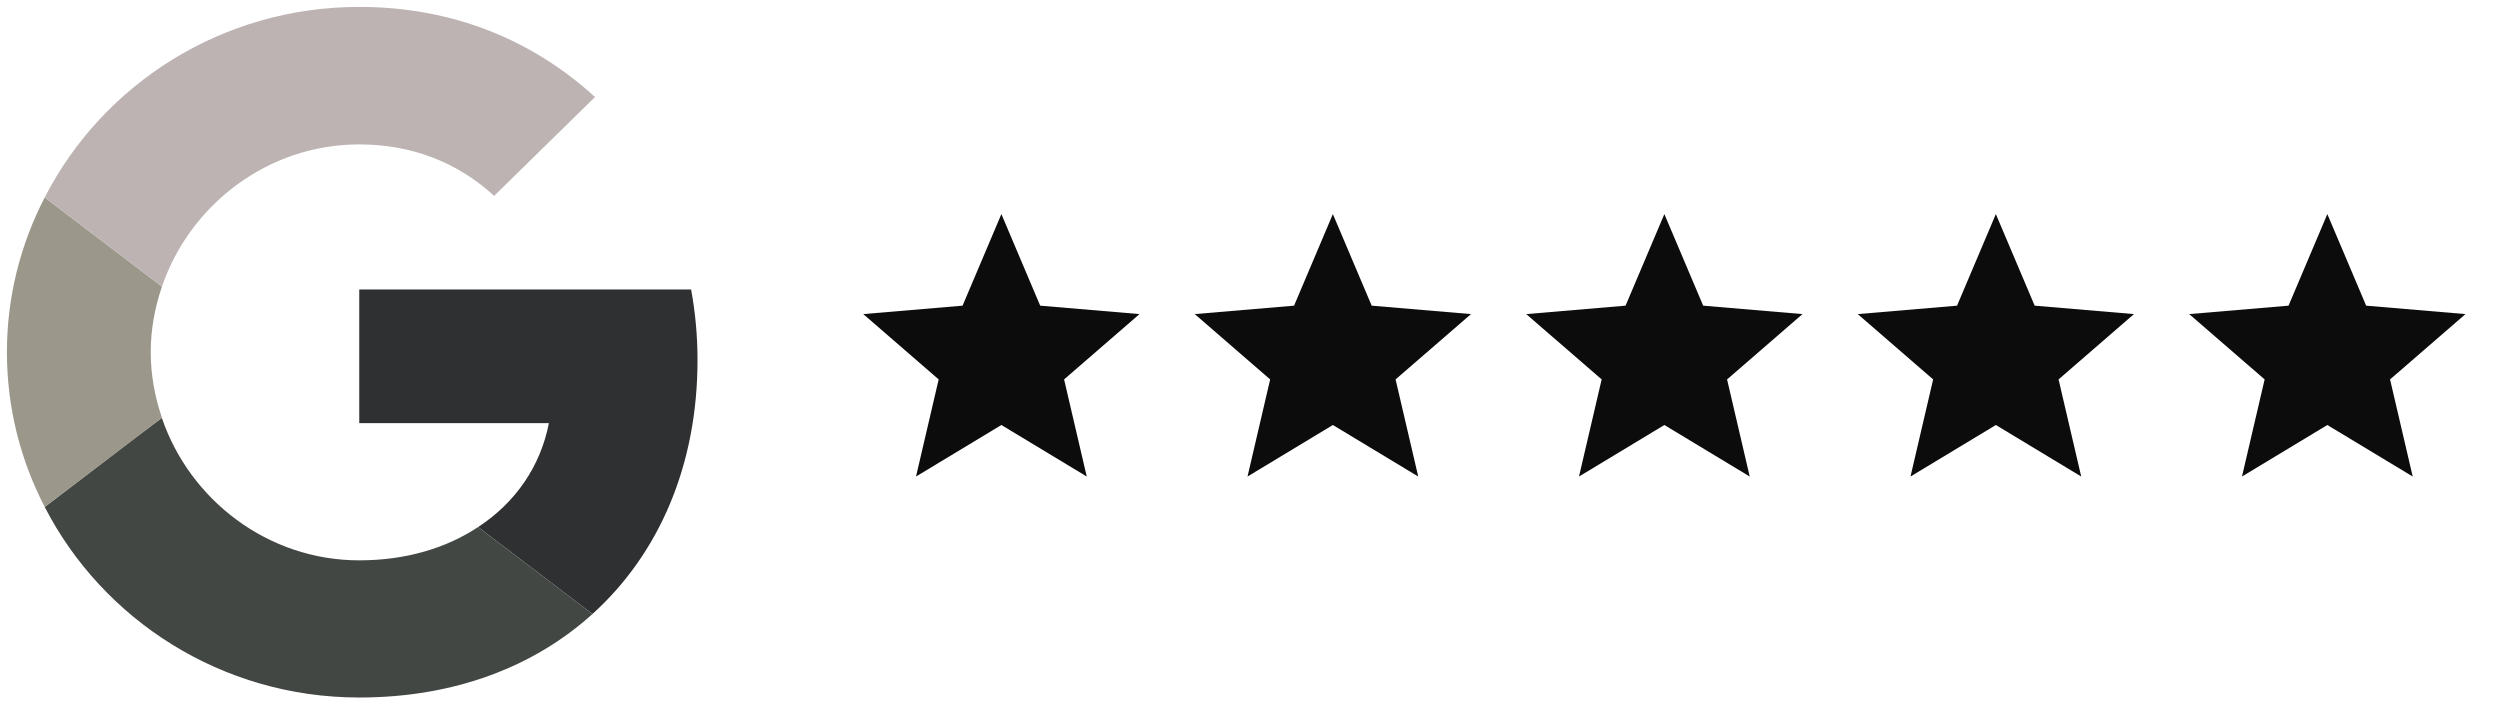
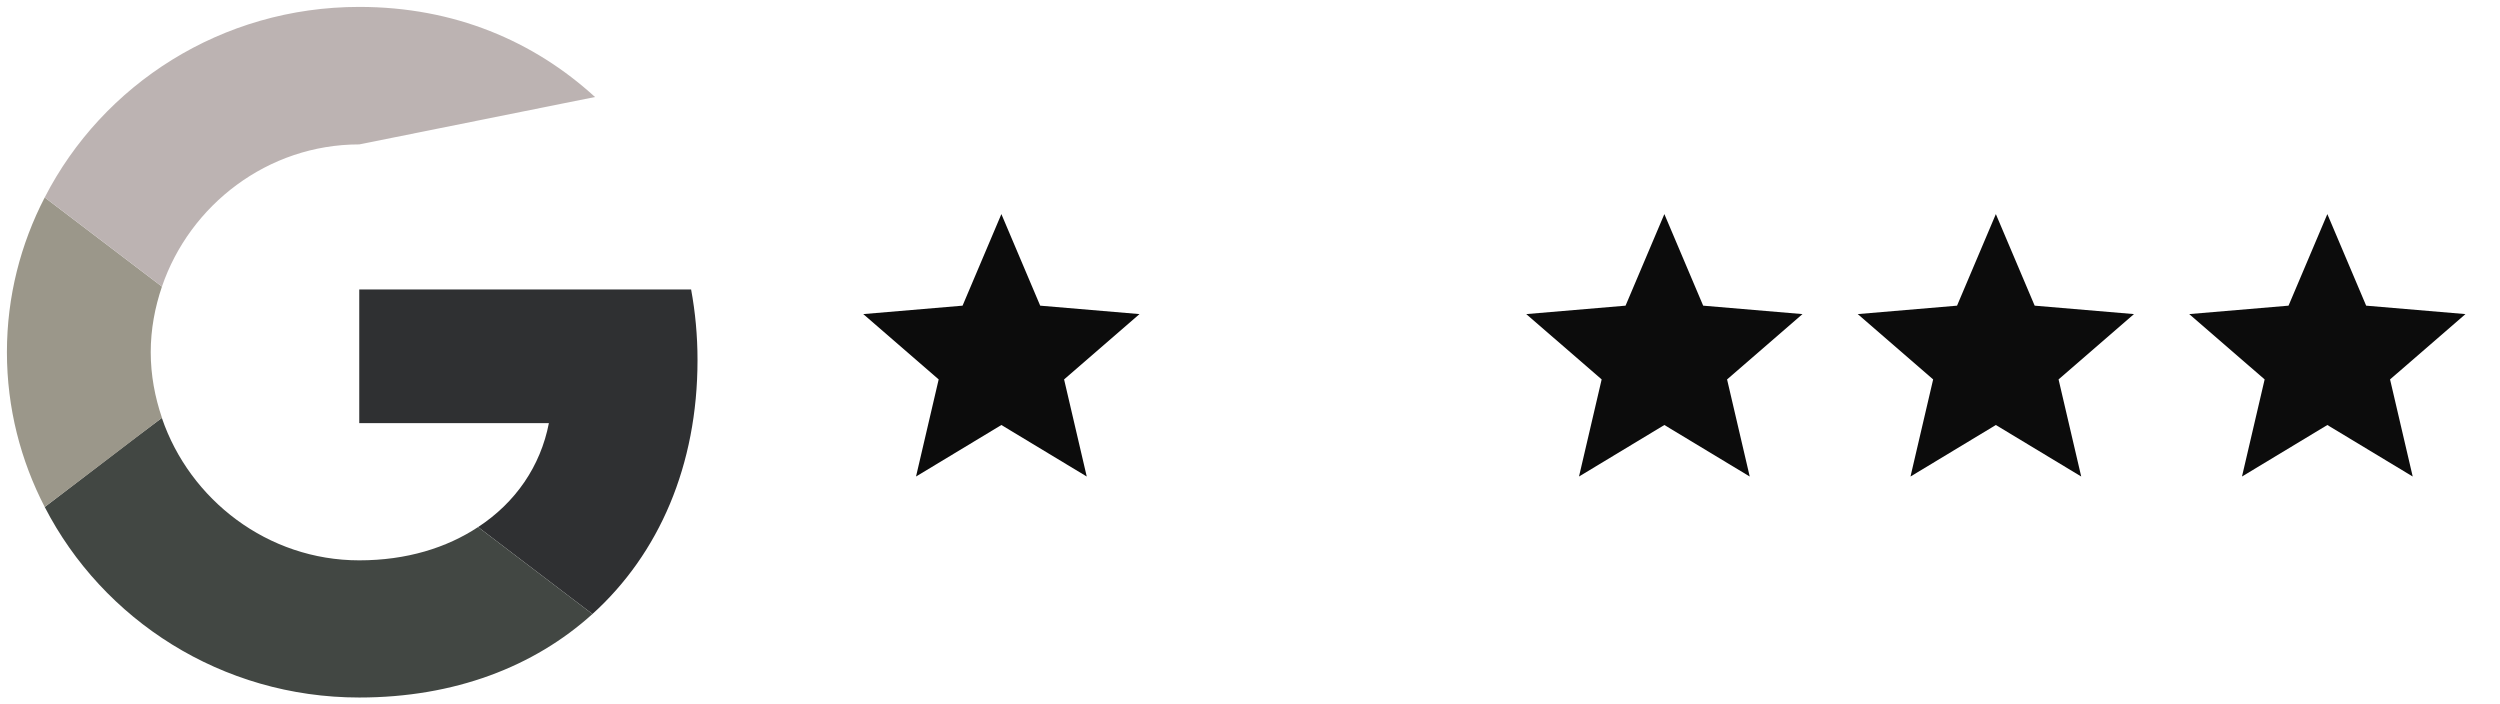
<svg xmlns="http://www.w3.org/2000/svg" width="181" height="51" viewBox="0 0 181 51" fill="none">
  <g clip-path="url(#clip0_218_221)">
    <path d="M26.01 20.955V30.637H39.739C39.136 33.75 37.327 36.387 34.614 38.159L42.893 44.455C47.717 40.091 50.5 33.682 50.5 26.069C50.5 24.296 50.338 22.591 50.036 20.955L26.01 20.955Z" fill="#2F3032" />
    <path d="M11.713 30.259L9.846 31.659L3.237 36.705C7.434 44.864 16.038 50.5 26.01 50.5C32.897 50.5 38.672 48.273 42.893 44.455L34.614 38.159C32.341 39.659 29.442 40.569 26.01 40.569C19.377 40.569 13.742 36.182 11.724 30.273L11.713 30.259Z" fill="#424743" />
    <path d="M3.237 14.296C1.498 17.659 0.501 21.455 0.501 25.5C0.501 29.545 1.498 33.341 3.237 36.705C3.237 36.727 11.725 30.25 11.725 30.25C11.215 28.75 10.913 27.159 10.913 25.5C10.913 23.84 11.215 22.25 11.725 20.75L3.237 14.296Z" fill="#9B978A" />
-     <path d="M26.01 10.455C29.767 10.455 33.107 11.727 35.774 14.182L43.079 7.023C38.649 2.977 32.898 0.5 26.01 0.5C16.038 0.5 7.434 6.114 3.237 14.296L11.725 20.75C13.742 14.841 19.378 10.455 26.01 10.455Z" fill="#BCB3B2" />
+     <path d="M26.01 10.455L43.079 7.023C38.649 2.977 32.898 0.5 26.01 0.5C16.038 0.5 7.434 6.114 3.237 14.296L11.725 20.75C13.742 14.841 19.378 10.455 26.01 10.455Z" fill="#BCB3B2" />
  </g>
  <path d="M72.5 30.77L78.68 34.5L77.04 27.47L82.5 22.74L75.31 22.13L72.5 15.5L69.69 22.13L62.5 22.74L67.96 27.47L66.32 34.5L72.5 30.77Z" fill="#0C0C0C" />
-   <path d="M96.5 30.77L102.68 34.5L101.04 27.47L106.5 22.74L99.31 22.13L96.5 15.5L93.69 22.13L86.5 22.74L91.96 27.47L90.32 34.5L96.5 30.77Z" fill="#0C0C0C" />
  <path d="M120.5 30.77L126.68 34.5L125.04 27.47L130.5 22.74L123.31 22.13L120.5 15.5L117.69 22.13L110.5 22.74L115.96 27.47L114.32 34.5L120.5 30.77Z" fill="#0C0C0C" />
  <path d="M144.5 30.77L150.68 34.5L149.04 27.47L154.5 22.74L147.31 22.13L144.5 15.5L141.69 22.13L134.5 22.74L139.96 27.47L138.32 34.5L144.5 30.77Z" fill="#0C0C0C" />
  <path d="M168.5 30.77L174.68 34.5L173.04 27.47L178.5 22.74L171.31 22.13L168.5 15.5L165.69 22.13L158.5 22.74L163.96 27.47L162.32 34.5L168.5 30.77Z" fill="#0C0C0C" />
  <defs>
    <clipPath id="clip0_218_221">
      <rect width="50" height="50" fill="white" transform="translate(0.5 0.5)" />
    </clipPath>
  </defs>
</svg>